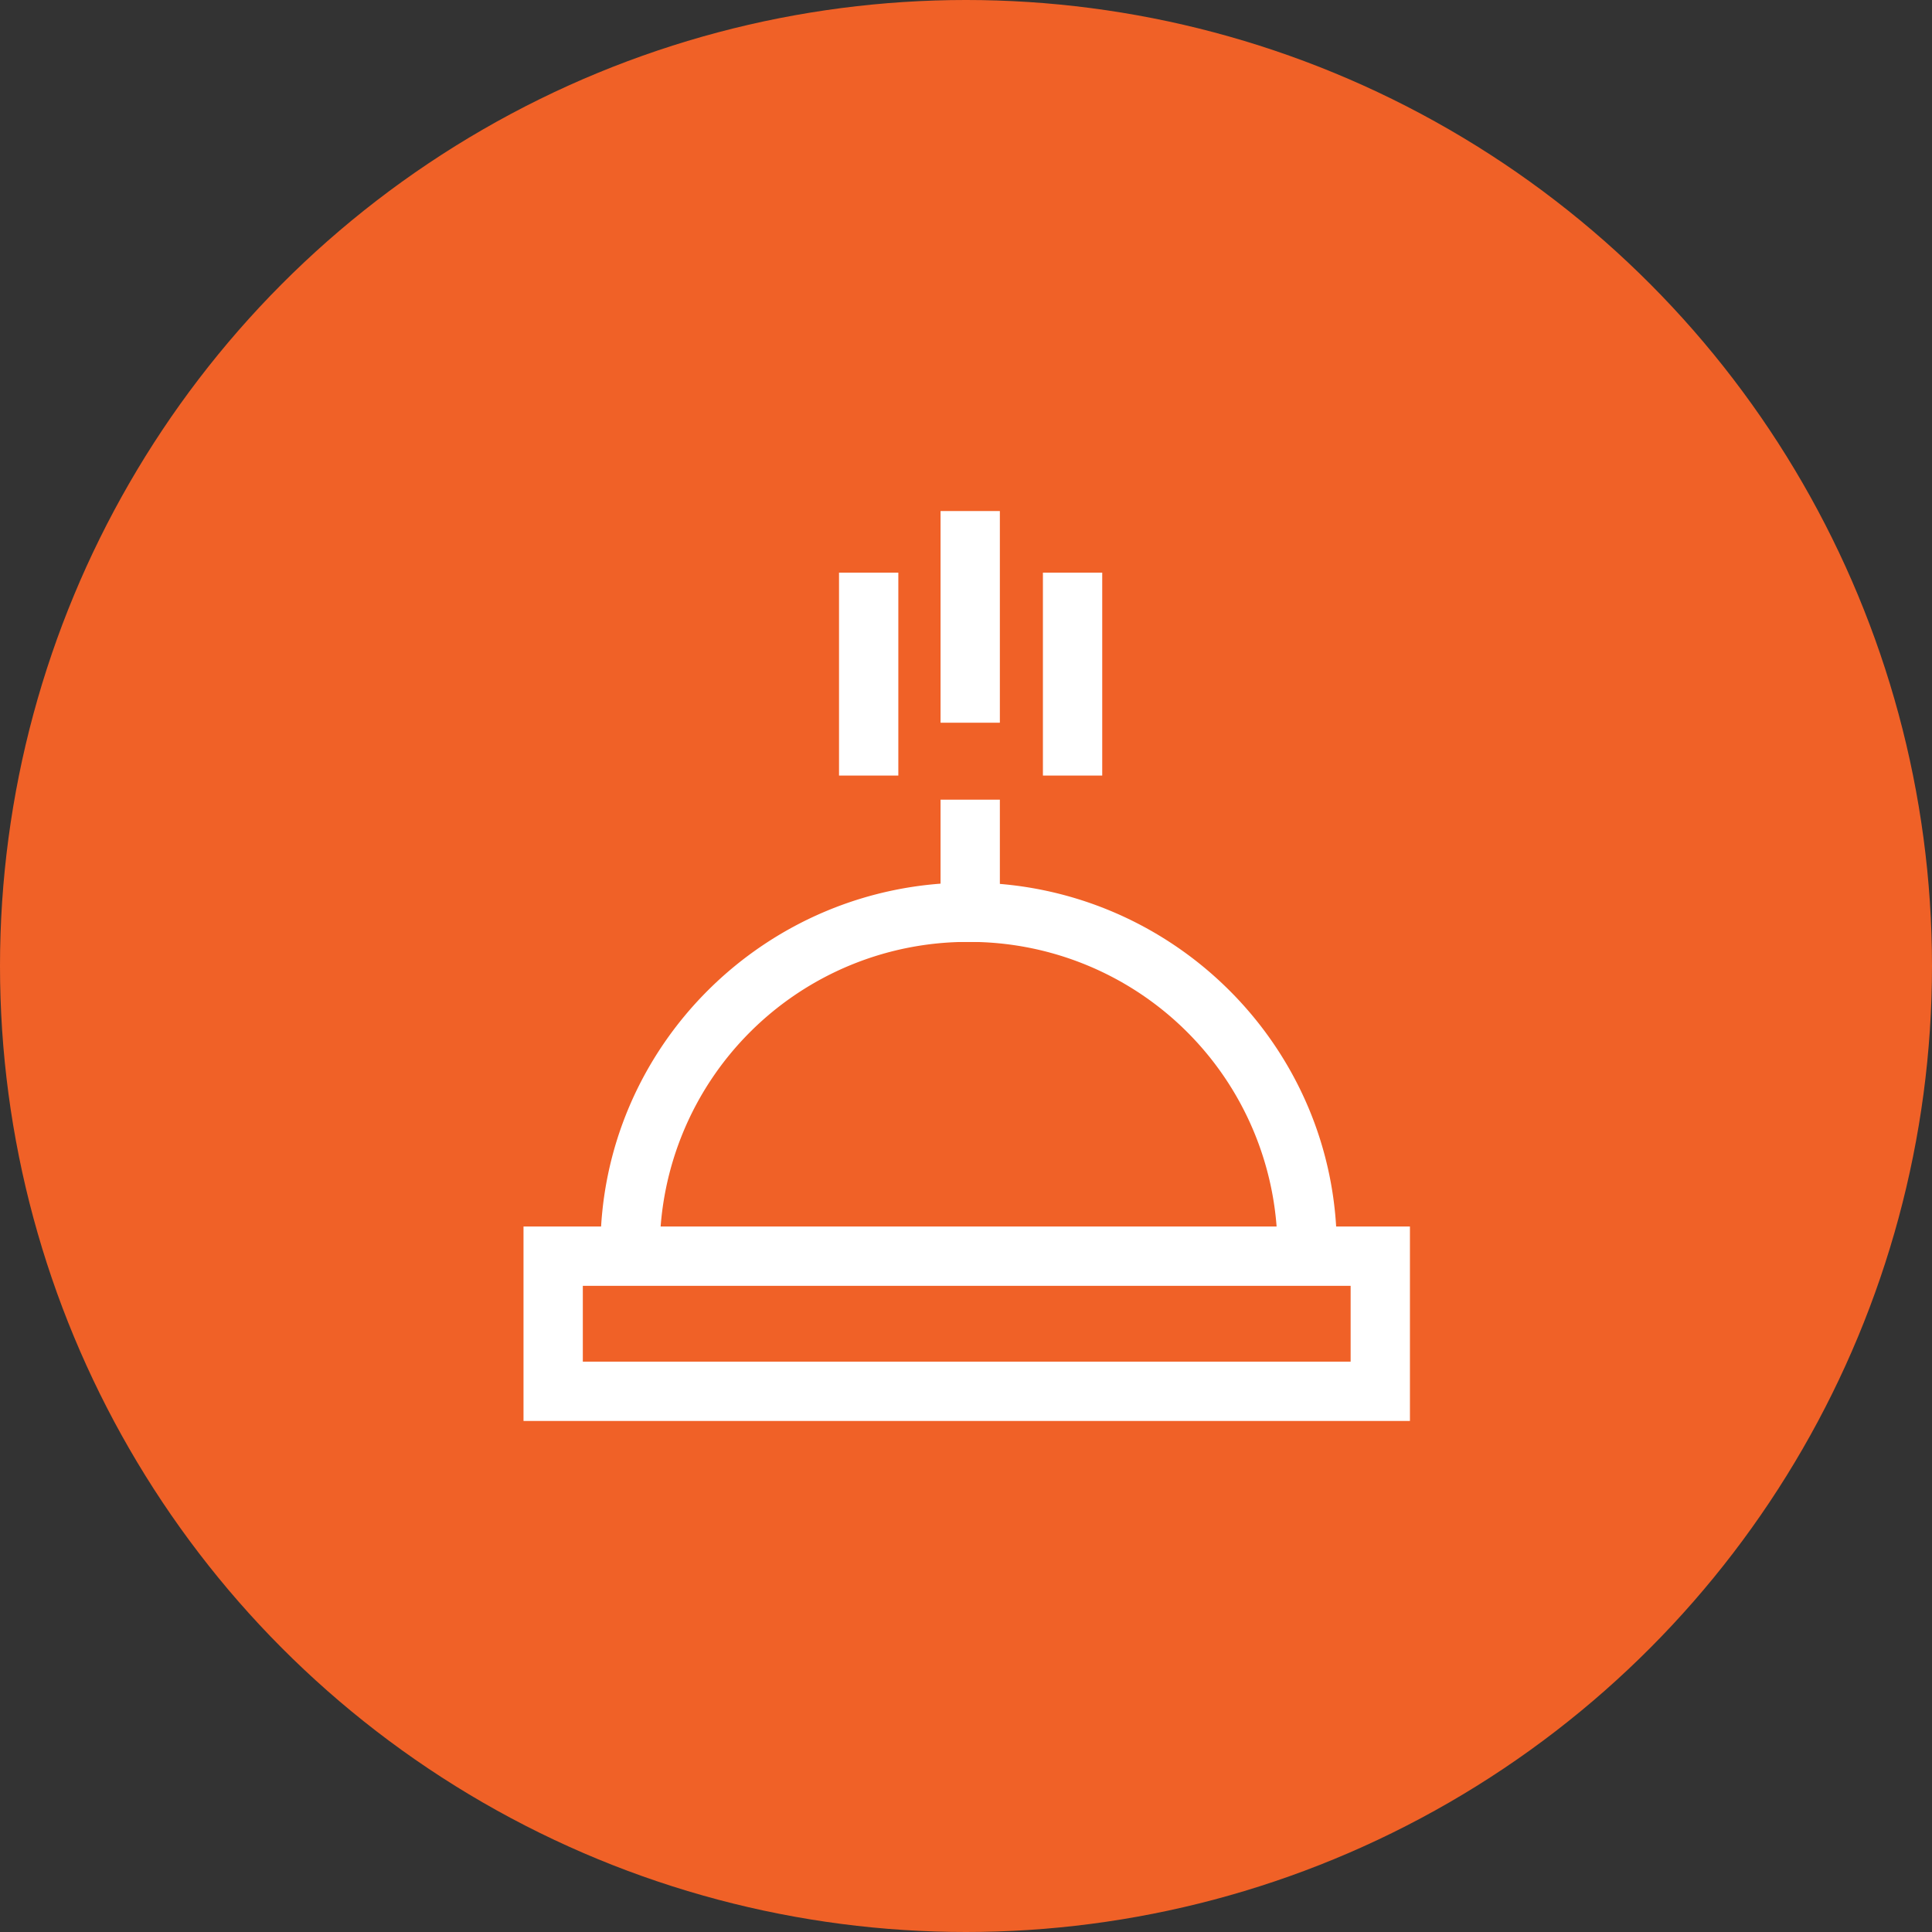
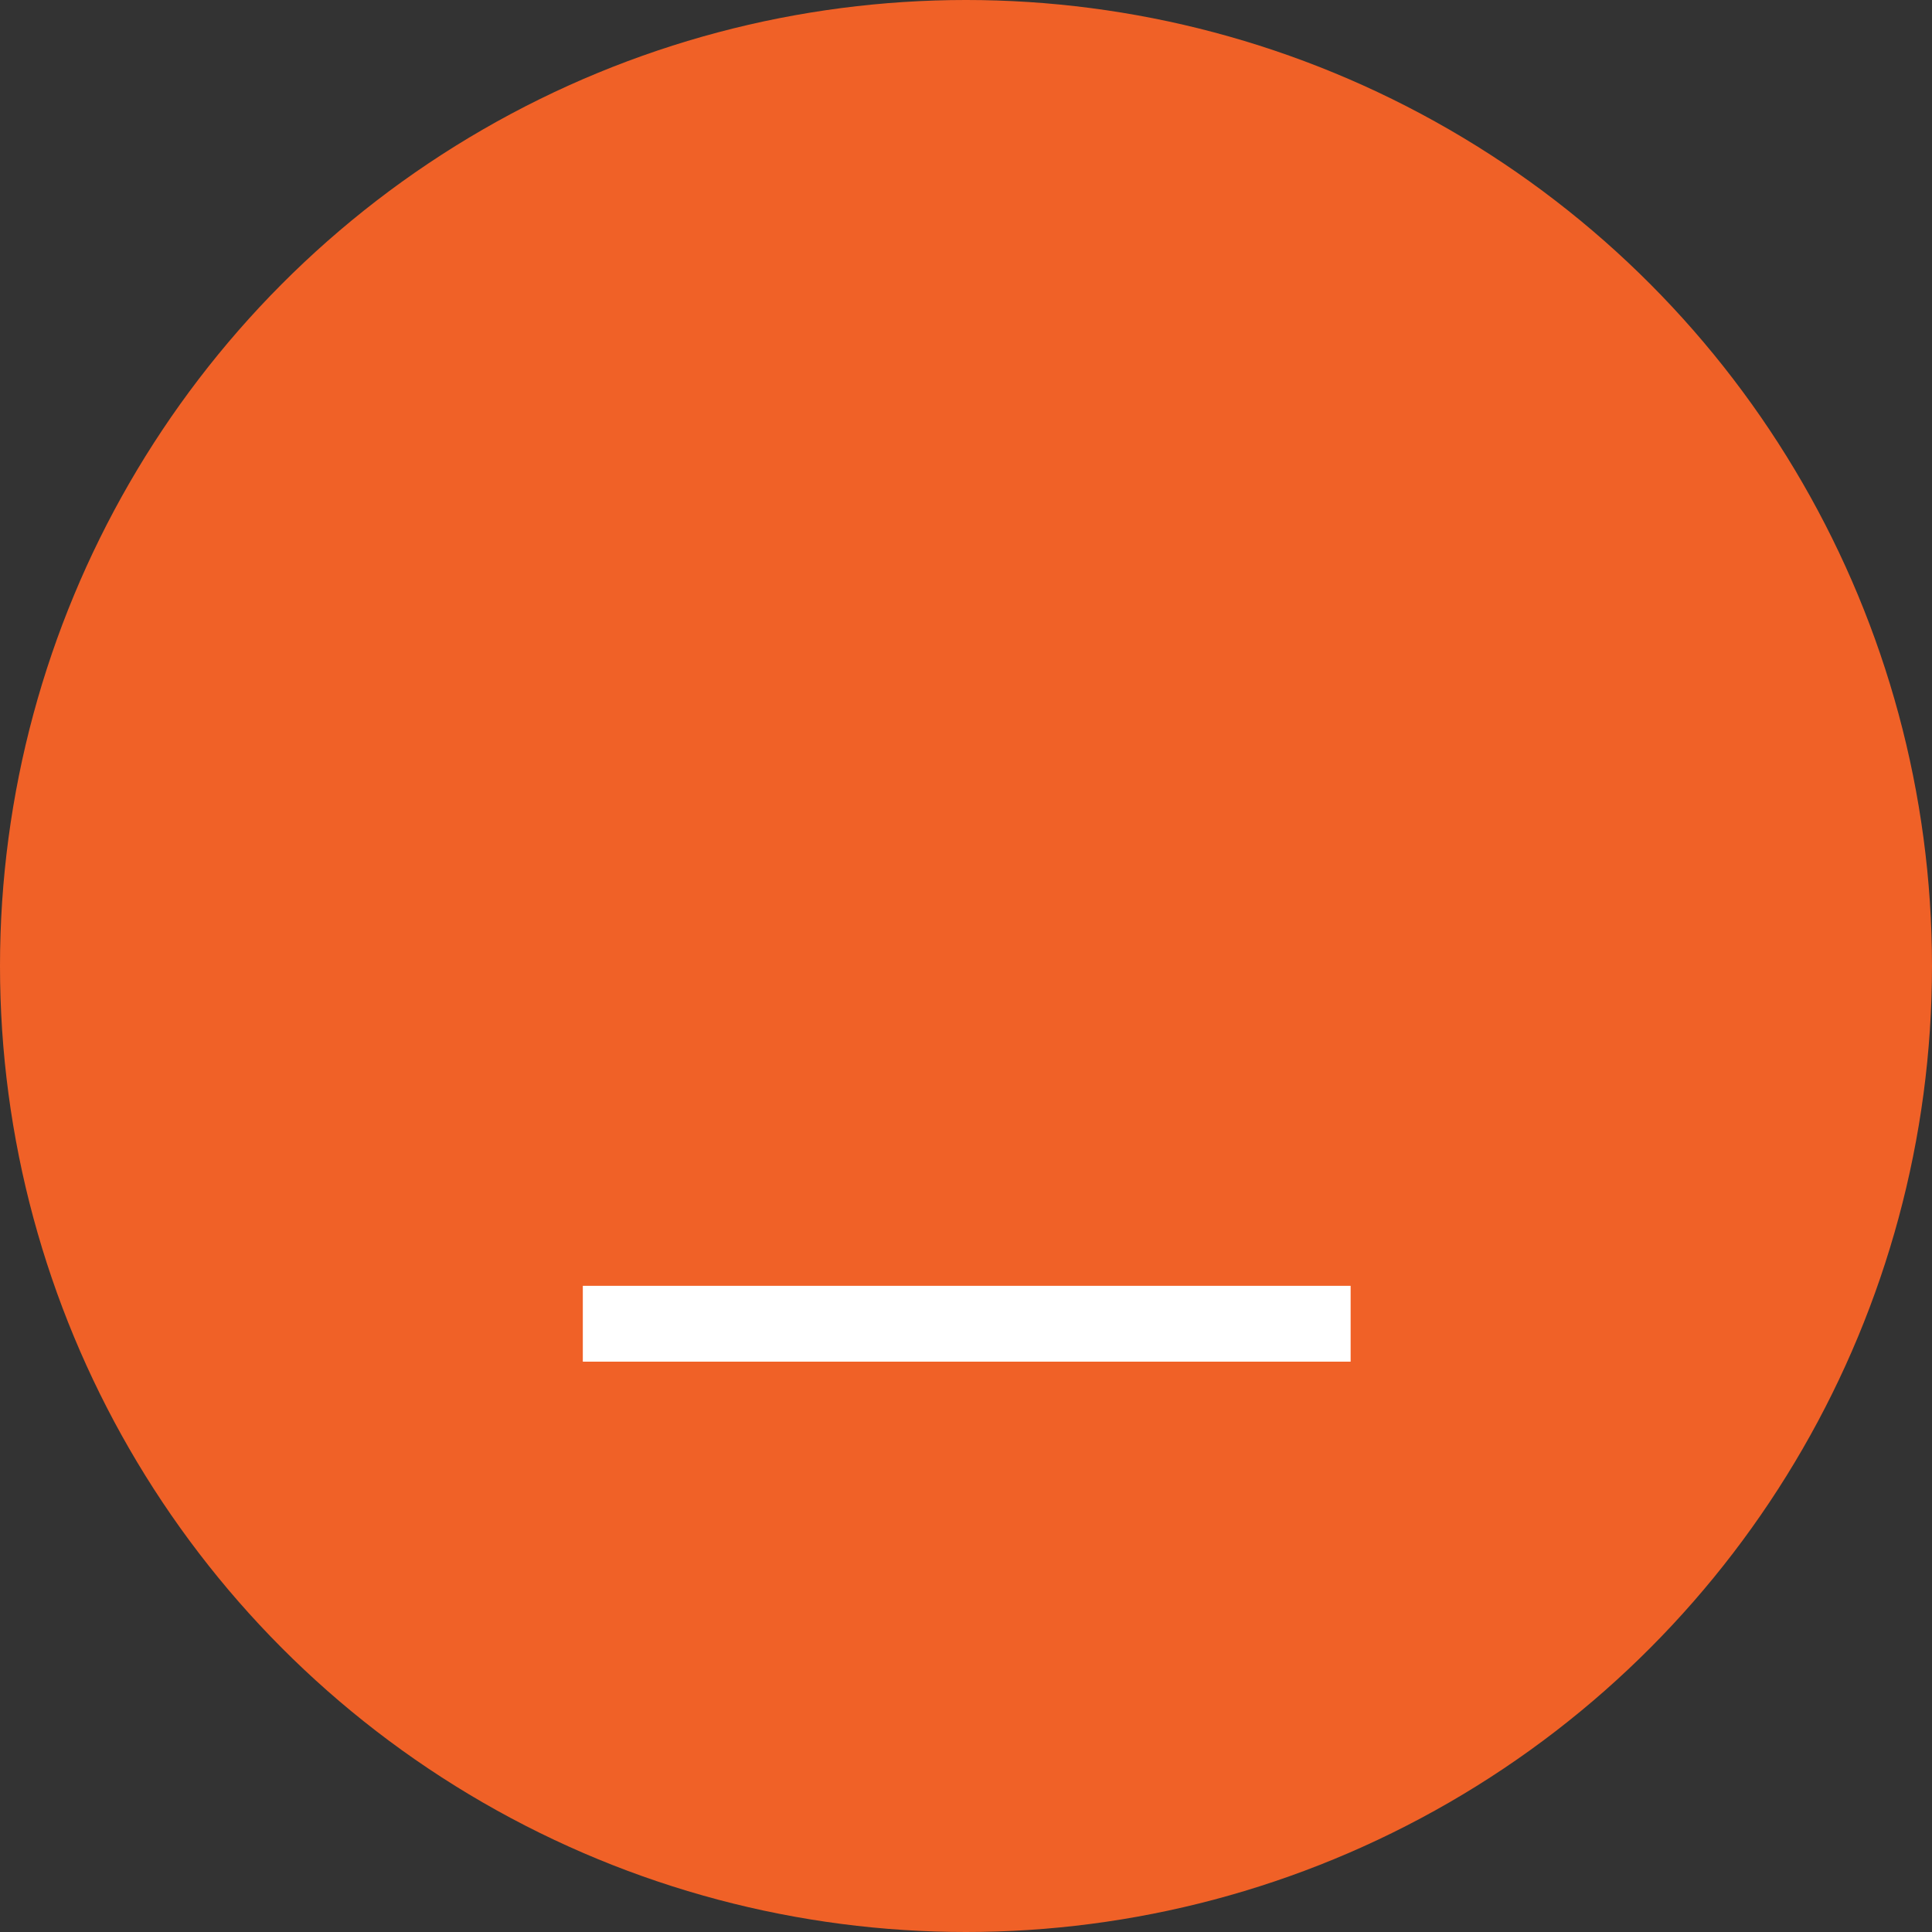
<svg xmlns="http://www.w3.org/2000/svg" width="310" height="310" viewBox="0 0 310 310">
  <rect x="0" y="0" width="310" height="310" fill="#333333" stroke="none" />
  <g id="Grupo_61" data-name="Grupo 61" transform="translate(-1161 -282)">
    <circle id="Elipse_4" data-name="Elipse 4" cx="155" cy="155" r="155" transform="translate(1161 282)" fill="#f06127" />
    <g id="Grupo_39" data-name="Grupo 39" transform="translate(1245 359)">
      <g id="Grupo_33" data-name="Grupo 33" transform="translate(0 119.802)">
-         <path id="Trazado_9" data-name="Trazado 9" d="M44.762,326.265H-97.469v-31.2H44.762Zm-132.715-9.516h123.2V304.583h-123.2Z" transform="translate(97.469 -295.067)" fill="#fff" />
+         <path id="Trazado_9" data-name="Trazado 9" d="M44.762,326.265H-97.469H44.762Zm-132.715-9.516h123.2V304.583h-123.2Z" transform="translate(97.469 -295.067)" fill="#fff" />
      </g>
      <g id="Grupo_34" data-name="Grupo 34" transform="translate(50.626 14.883)">
-         <rect id="Rectángulo_28" data-name="Rectángulo 28" width="9.516" height="32.56" fill="#fff" />
-       </g>
+         </g>
      <g id="Grupo_35" data-name="Grupo 35" transform="translate(83.342 14.883)">
-         <rect id="Rectángulo_29" data-name="Rectángulo 29" width="9.516" height="32.56" fill="#fff" />
-       </g>
+         </g>
      <g id="Grupo_36" data-name="Grupo 36" transform="translate(66.917 5)">
-         <rect id="Rectángulo_30" data-name="Rectángulo 30" width="9.516" height="33.964" fill="#fff" />
-       </g>
+         </g>
      <g id="Grupo_37" data-name="Grupo 37" transform="translate(66.917 51.311)">
-         <rect id="Rectángulo_31" data-name="Rectángulo 31" width="9.516" height="22.824" fill="#fff" />
-       </g>
+         </g>
      <g id="Grupo_38" data-name="Grupo 38" transform="translate(12.342 64.619)">
-         <path id="Trazado_10" data-name="Trazado 10" d="M23.281,346.941H13.765v-4.758a49.438,49.438,0,0,0-49.559-49.2,49.439,49.439,0,0,0-49.564,49.2v4.758h-9.516v-4.758c0-32.373,26.5-58.714,59.08-58.714s59.075,26.34,59.075,58.714Z" transform="translate(94.875 -283.469)" fill="#fff" />
-       </g>
+         </g>
    </g>
  </g>
</svg>